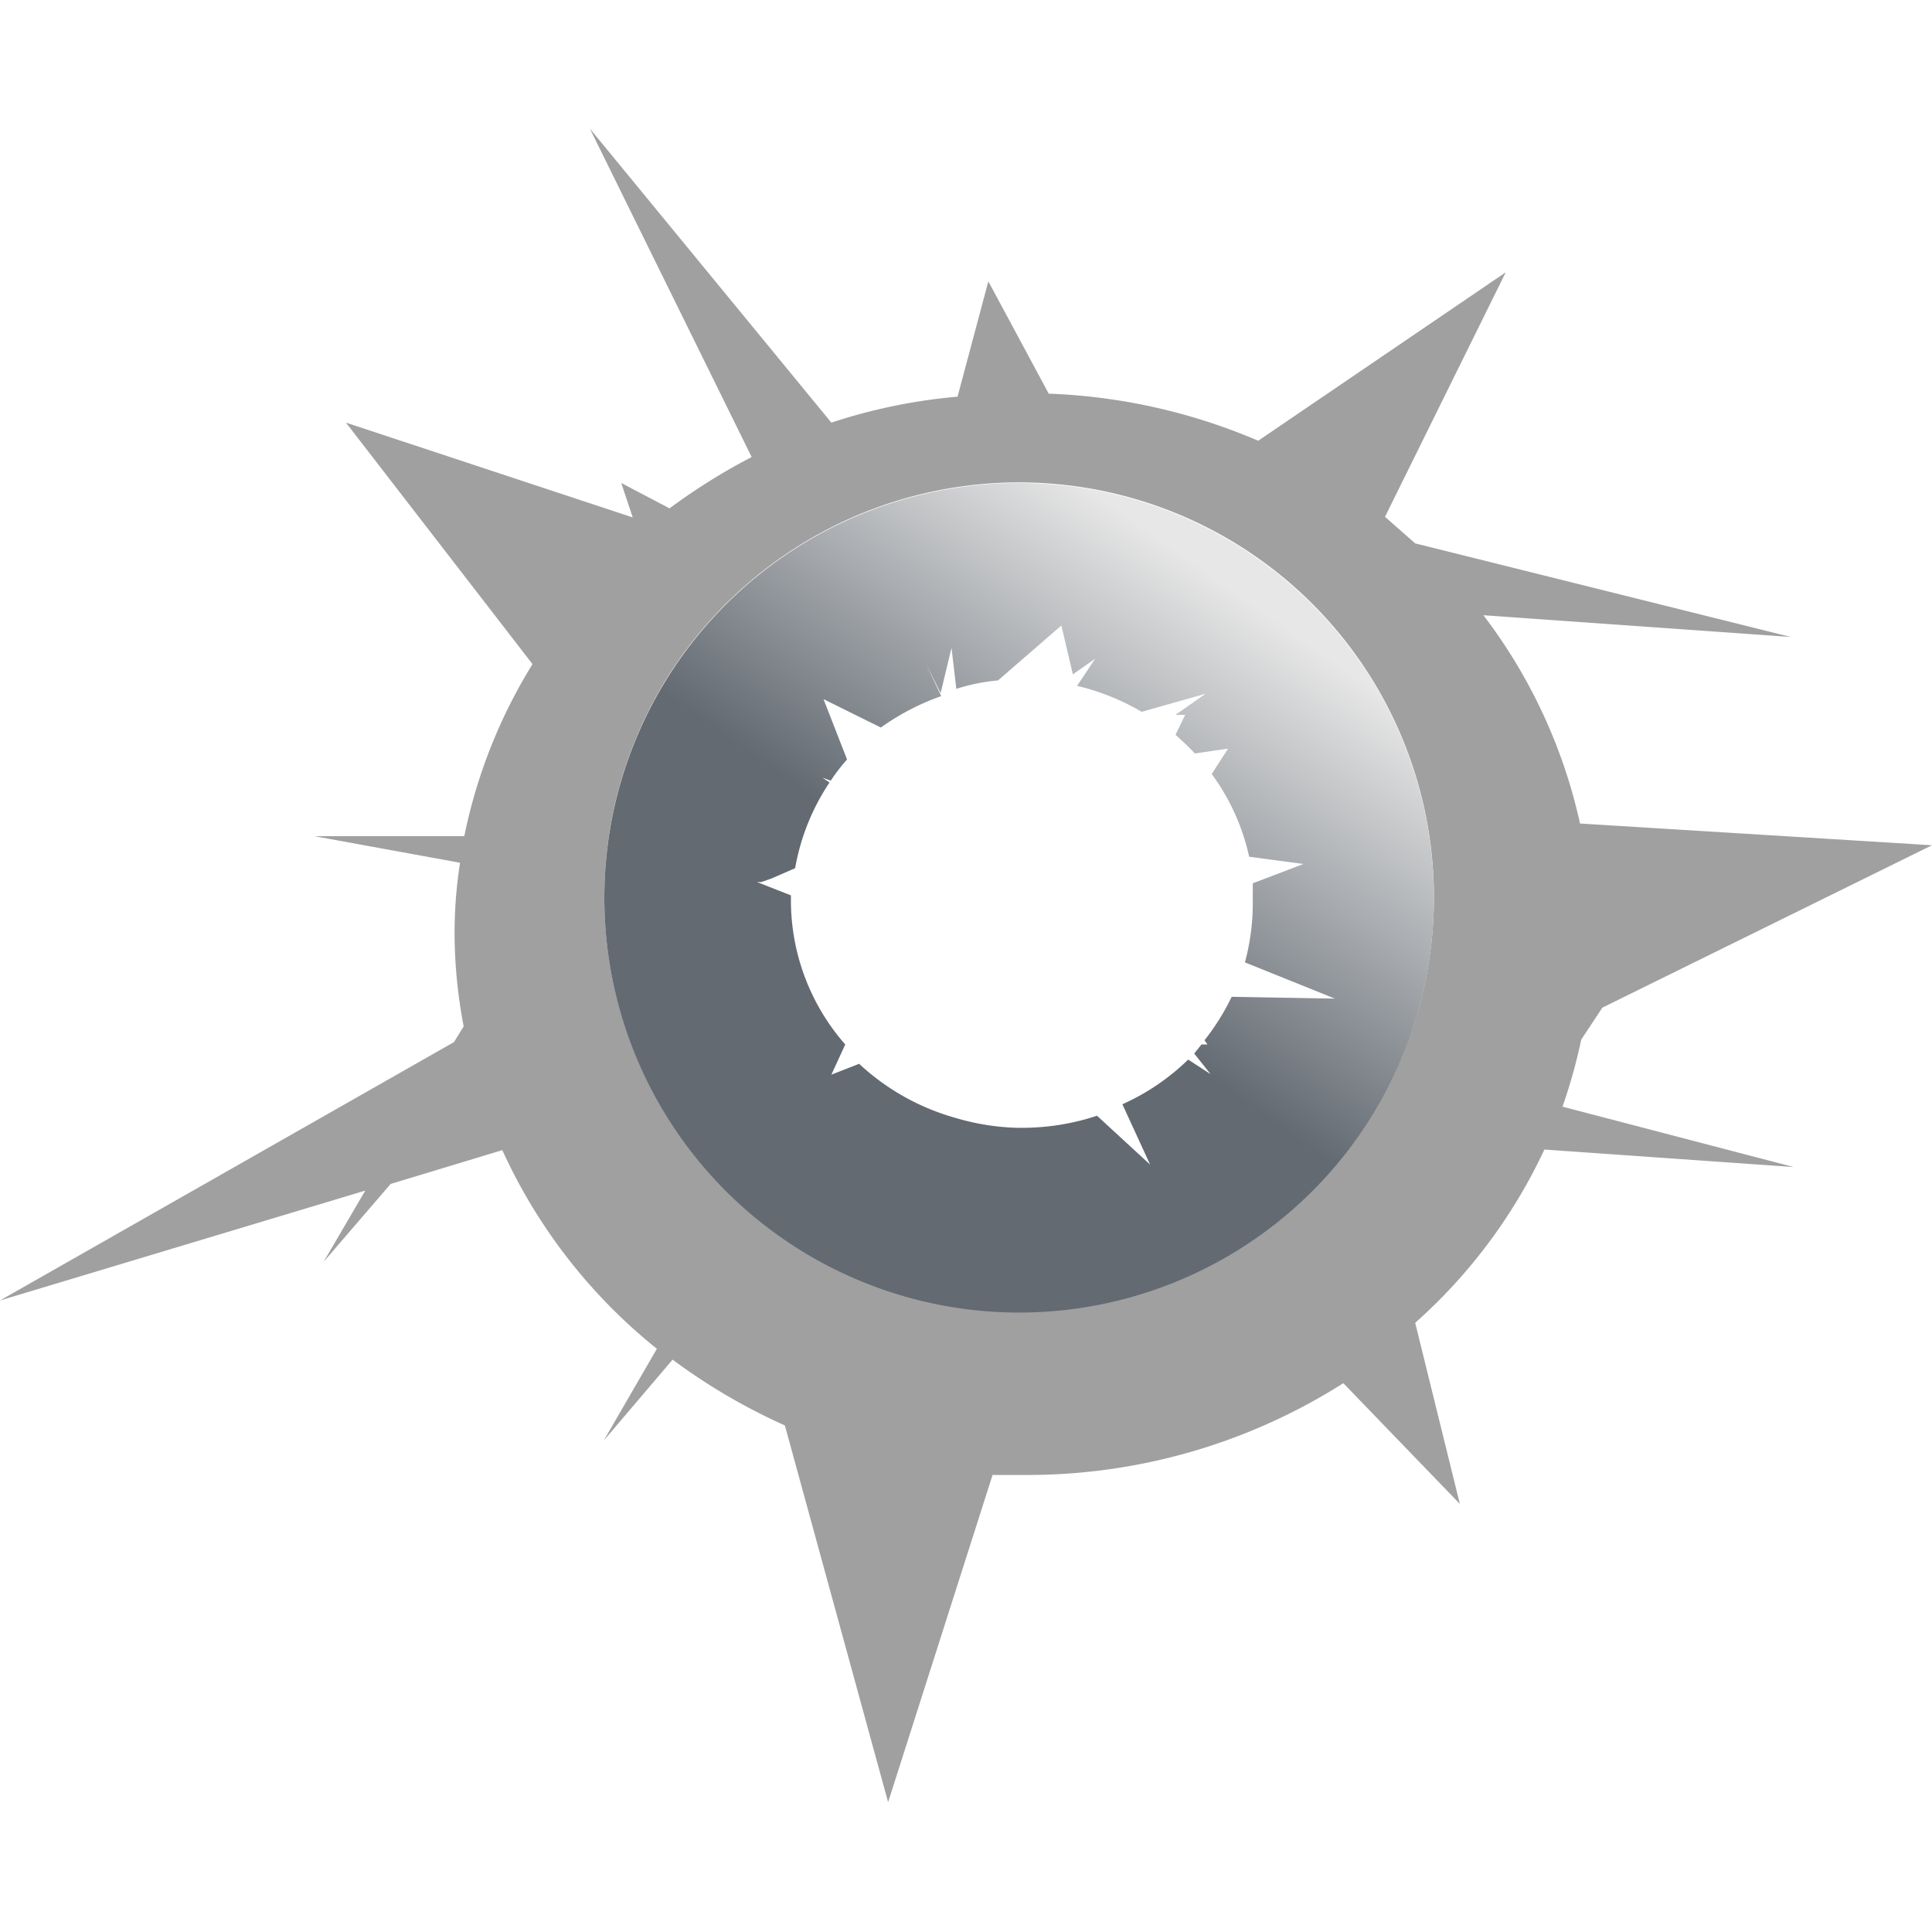
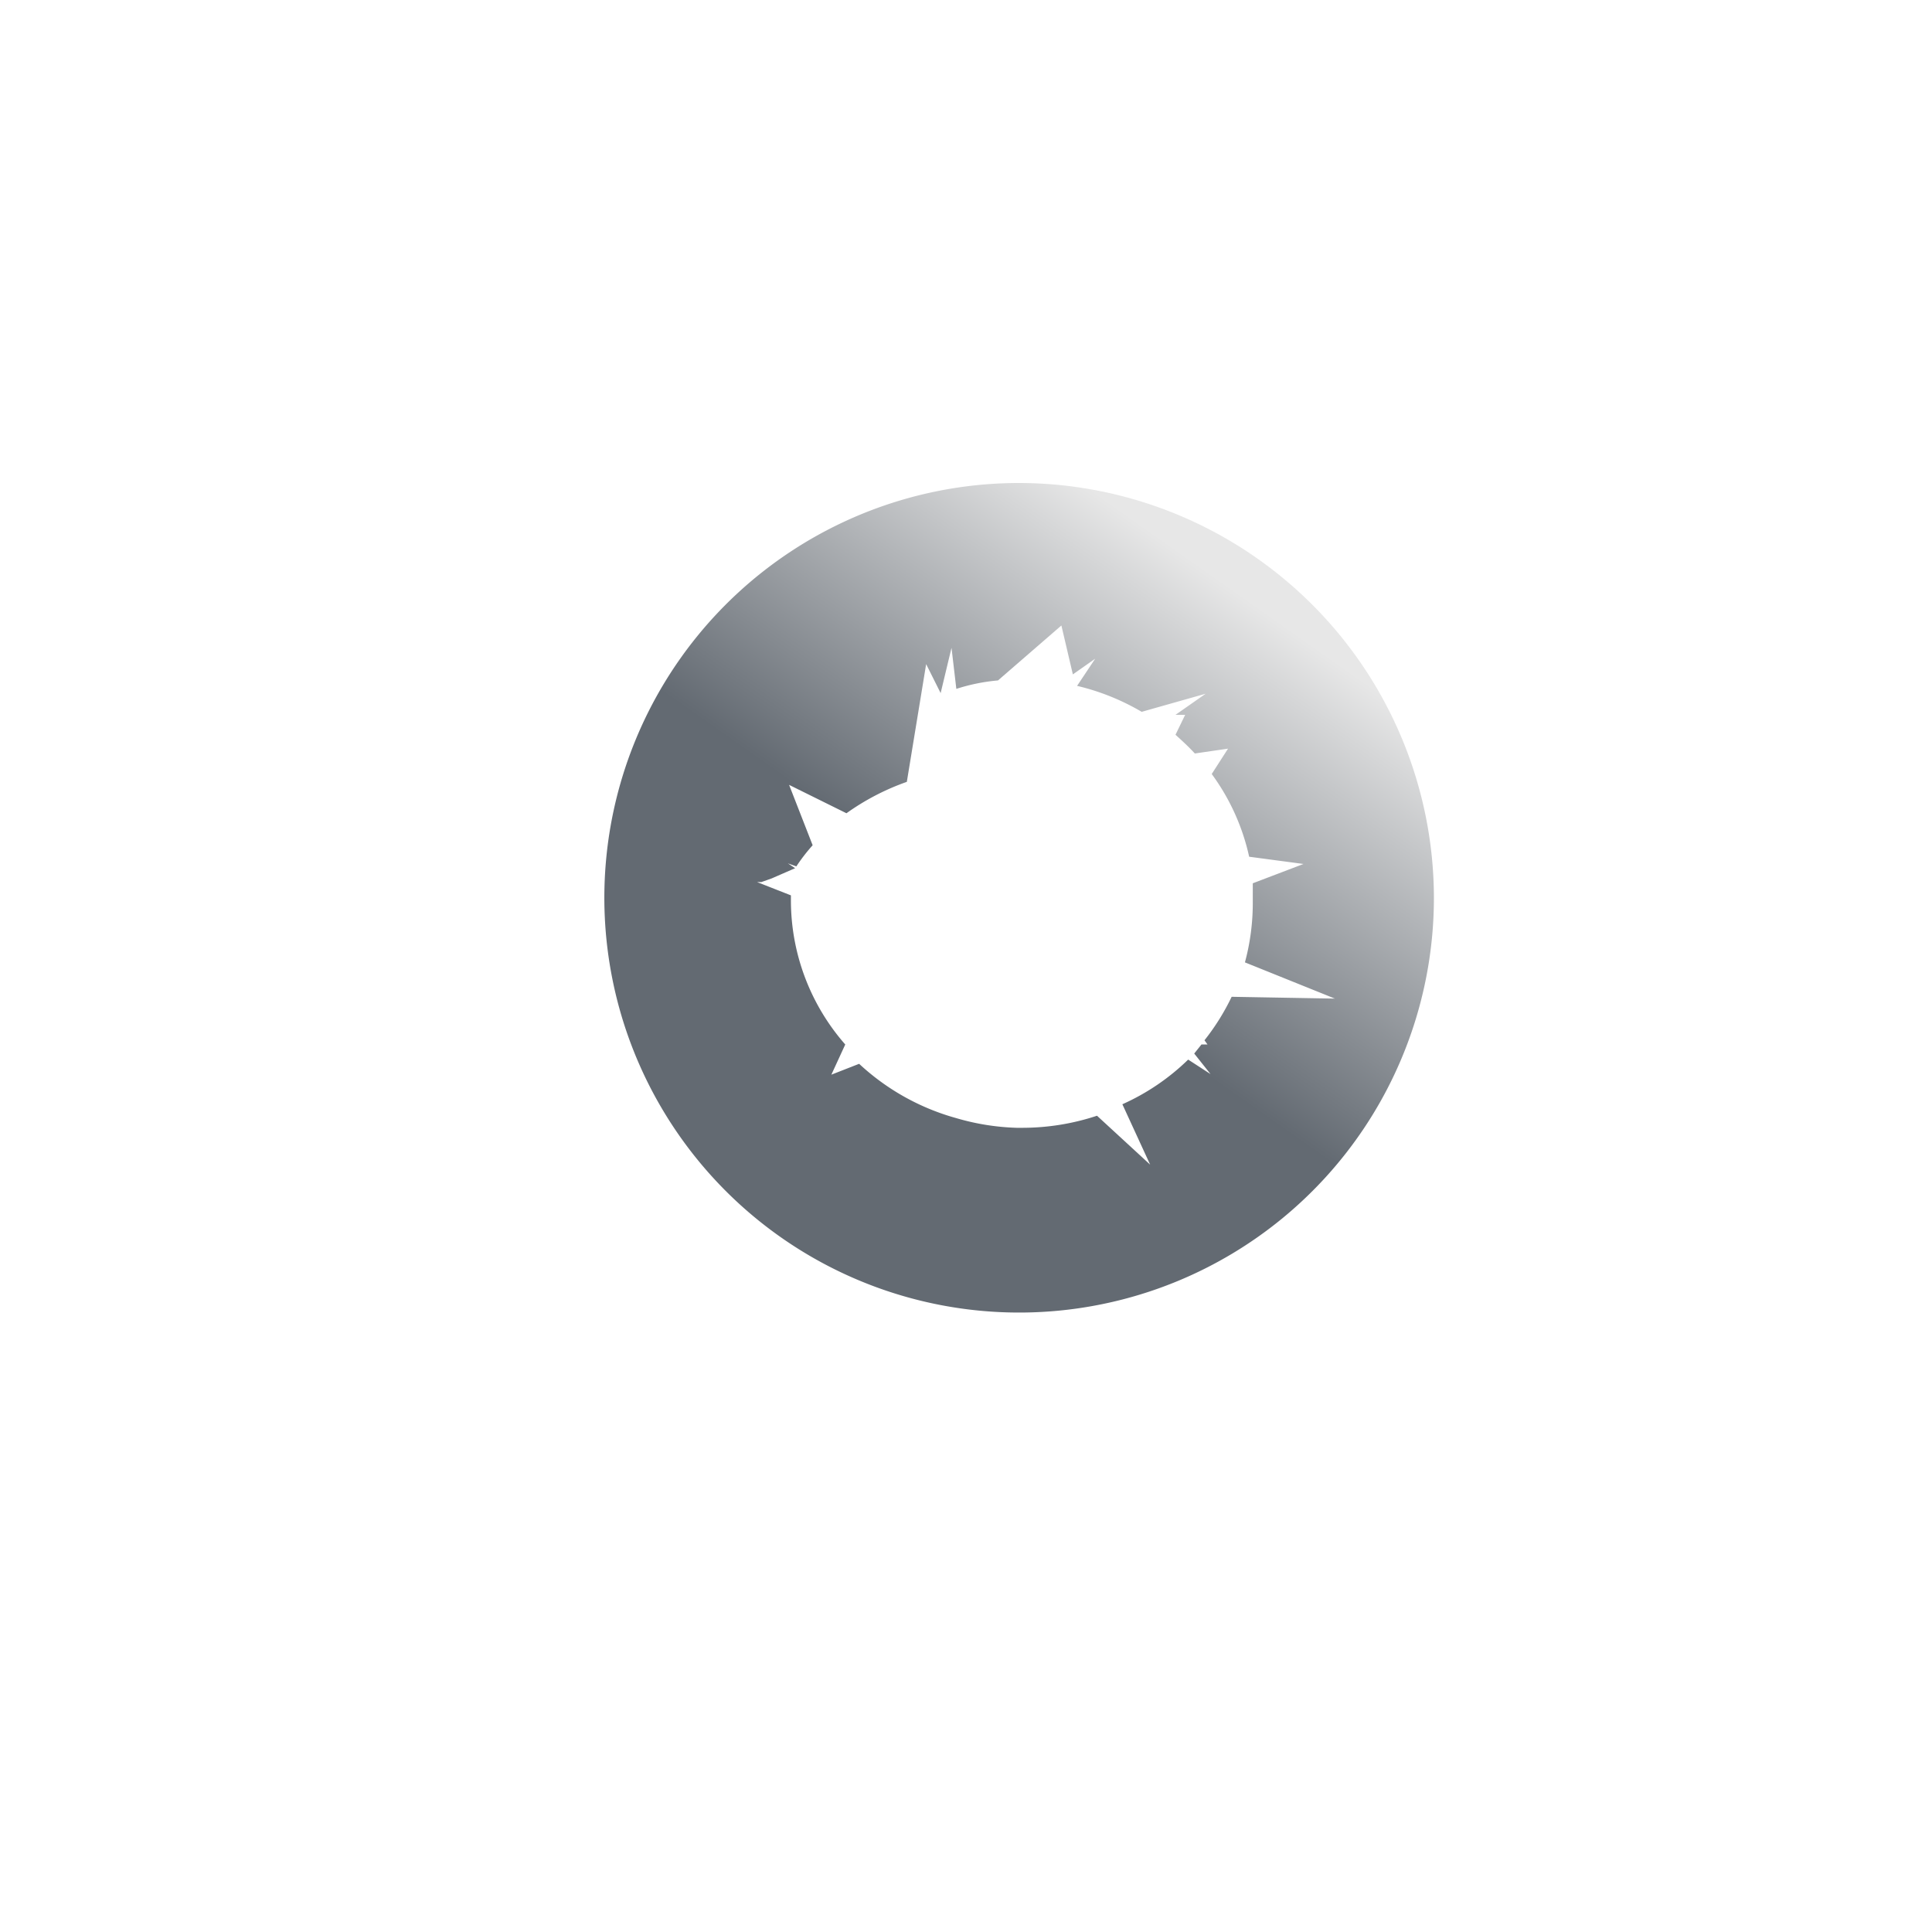
<svg xmlns="http://www.w3.org/2000/svg" viewBox="0 0 32 32">
  <defs>
    <linearGradient id="a" x1="13.68" y1="19.43" x2="20.47" y2="9.79" gradientUnits="userSpaceOnUse">
      <stop offset="0" stop-color="#636a72" />
      <stop offset="0.42" stop-color="#636a72" />
      <stop offset="1" stop-color="#e7e7e7" />
    </linearGradient>
  </defs>
  <polygon points="9.79 2.15 9.79 2.15 9.79 2.15 9.79 2.15" fill="#c4c4c4" />
-   <path d="M26.19,17.22l.35-.53L32,14l-5.83-.36a8.81,8.81,0,0,0-1.6-3.45l5.09.36L23.44,9l-.5-.44,2-4.05-4.1,2.79a9.72,9.72,0,0,0-3.47-.78l-1-1.86-.51,1.91A9.22,9.22,0,0,0,13.77,7l-4-4.87,2.68,5.44a10,10,0,0,0-1.36.85L10.29,8l.19.57L5.73,7l3.09,4a8.72,8.72,0,0,0-1.13,2.85H5.21l2.41.44a7.48,7.48,0,0,0-.09,1.26A8.29,8.29,0,0,0,7.68,17l-.16.26L0,21.54l6.05-1.82L5.36,20.9l1.11-1.29,1.85-.56a9,9,0,0,0,2.56,3.29L10,23.86l1.14-1.34A9.94,9.94,0,0,0,13,23.61l1.71,6.24,1.73-5.42c.18,0,.36,0,.55,0a9.76,9.76,0,0,0,5.26-1.52l1.93,2-.74-3a8.85,8.85,0,0,0,2.14-2.87l4.13.29-3.83-1A8.94,8.94,0,0,0,26.19,17.22Zm-9.3,4.51a6.87,6.87,0,1,1,6.86-6.86A6.87,6.87,0,0,1,16.89,21.73Z" fill="#a0a0a0" />
-   <path d="M16.89,8a6.87,6.87,0,1,0,6.86,6.87A6.88,6.88,0,0,0,16.89,8Zm3.51,8.51a3.79,3.79,0,0,1-.45.72l.05.07-.1,0-.12.15.27.34-.37-.24a3.75,3.75,0,0,1-1.09.74l.46,1-.88-.81a3.93,3.93,0,0,1-1.24.2h-.09v.13l0-.13a3.94,3.94,0,0,1-1-.16h0a3.88,3.88,0,0,1-1.61-.9l-.46.18L14,17.3a3.62,3.62,0,0,1-.9-2.38v-.09l-.56-.22.07,0h0l.17-.06.39-.17a3.69,3.69,0,0,1,.57-1.42l-.12-.08.14.05a3,3,0,0,1,.27-.35l-.39-1,.95.47a4,4,0,0,1,1-.52L15.34,11l.24.48.18-.75.08.68a3.13,3.13,0,0,1,.69-.14h0l1.05-.91h0l.19.81.37-.26-.3.45a3.87,3.87,0,0,1,1.07.43l1.06-.3-.5.35h.16l-.16.33c.11.1.22.2.32.31l.55-.08-.27.42a3.63,3.63,0,0,1,.62,1.37l.9.12-.84.32c0,.1,0,.21,0,.31a3.77,3.77,0,0,1-.13,1l1.49.6Z" fill="url(#a)" />
+   <path d="M16.89,8a6.87,6.87,0,1,0,6.86,6.87A6.88,6.88,0,0,0,16.89,8Zm3.51,8.51a3.79,3.79,0,0,1-.45.72l.05.07-.1,0-.12.15.27.34-.37-.24a3.75,3.75,0,0,1-1.09.74l.46,1-.88-.81a3.93,3.93,0,0,1-1.24.2h-.09v.13l0-.13a3.94,3.94,0,0,1-1-.16h0a3.88,3.88,0,0,1-1.61-.9l-.46.18L14,17.3a3.62,3.62,0,0,1-.9-2.38v-.09l-.56-.22.07,0h0l.17-.06.39-.17l-.12-.08.14.05a3,3,0,0,1,.27-.35l-.39-1,.95.47a4,4,0,0,1,1-.52L15.34,11l.24.48.18-.75.08.68a3.13,3.13,0,0,1,.69-.14h0l1.05-.91h0l.19.81.37-.26-.3.45a3.87,3.87,0,0,1,1.07.43l1.06-.3-.5.35h.16l-.16.33c.11.1.22.2.32.31l.55-.08-.27.42a3.63,3.63,0,0,1,.62,1.37l.9.12-.84.32c0,.1,0,.21,0,.31a3.77,3.77,0,0,1-.13,1l1.49.6Z" fill="url(#a)" />
</svg>